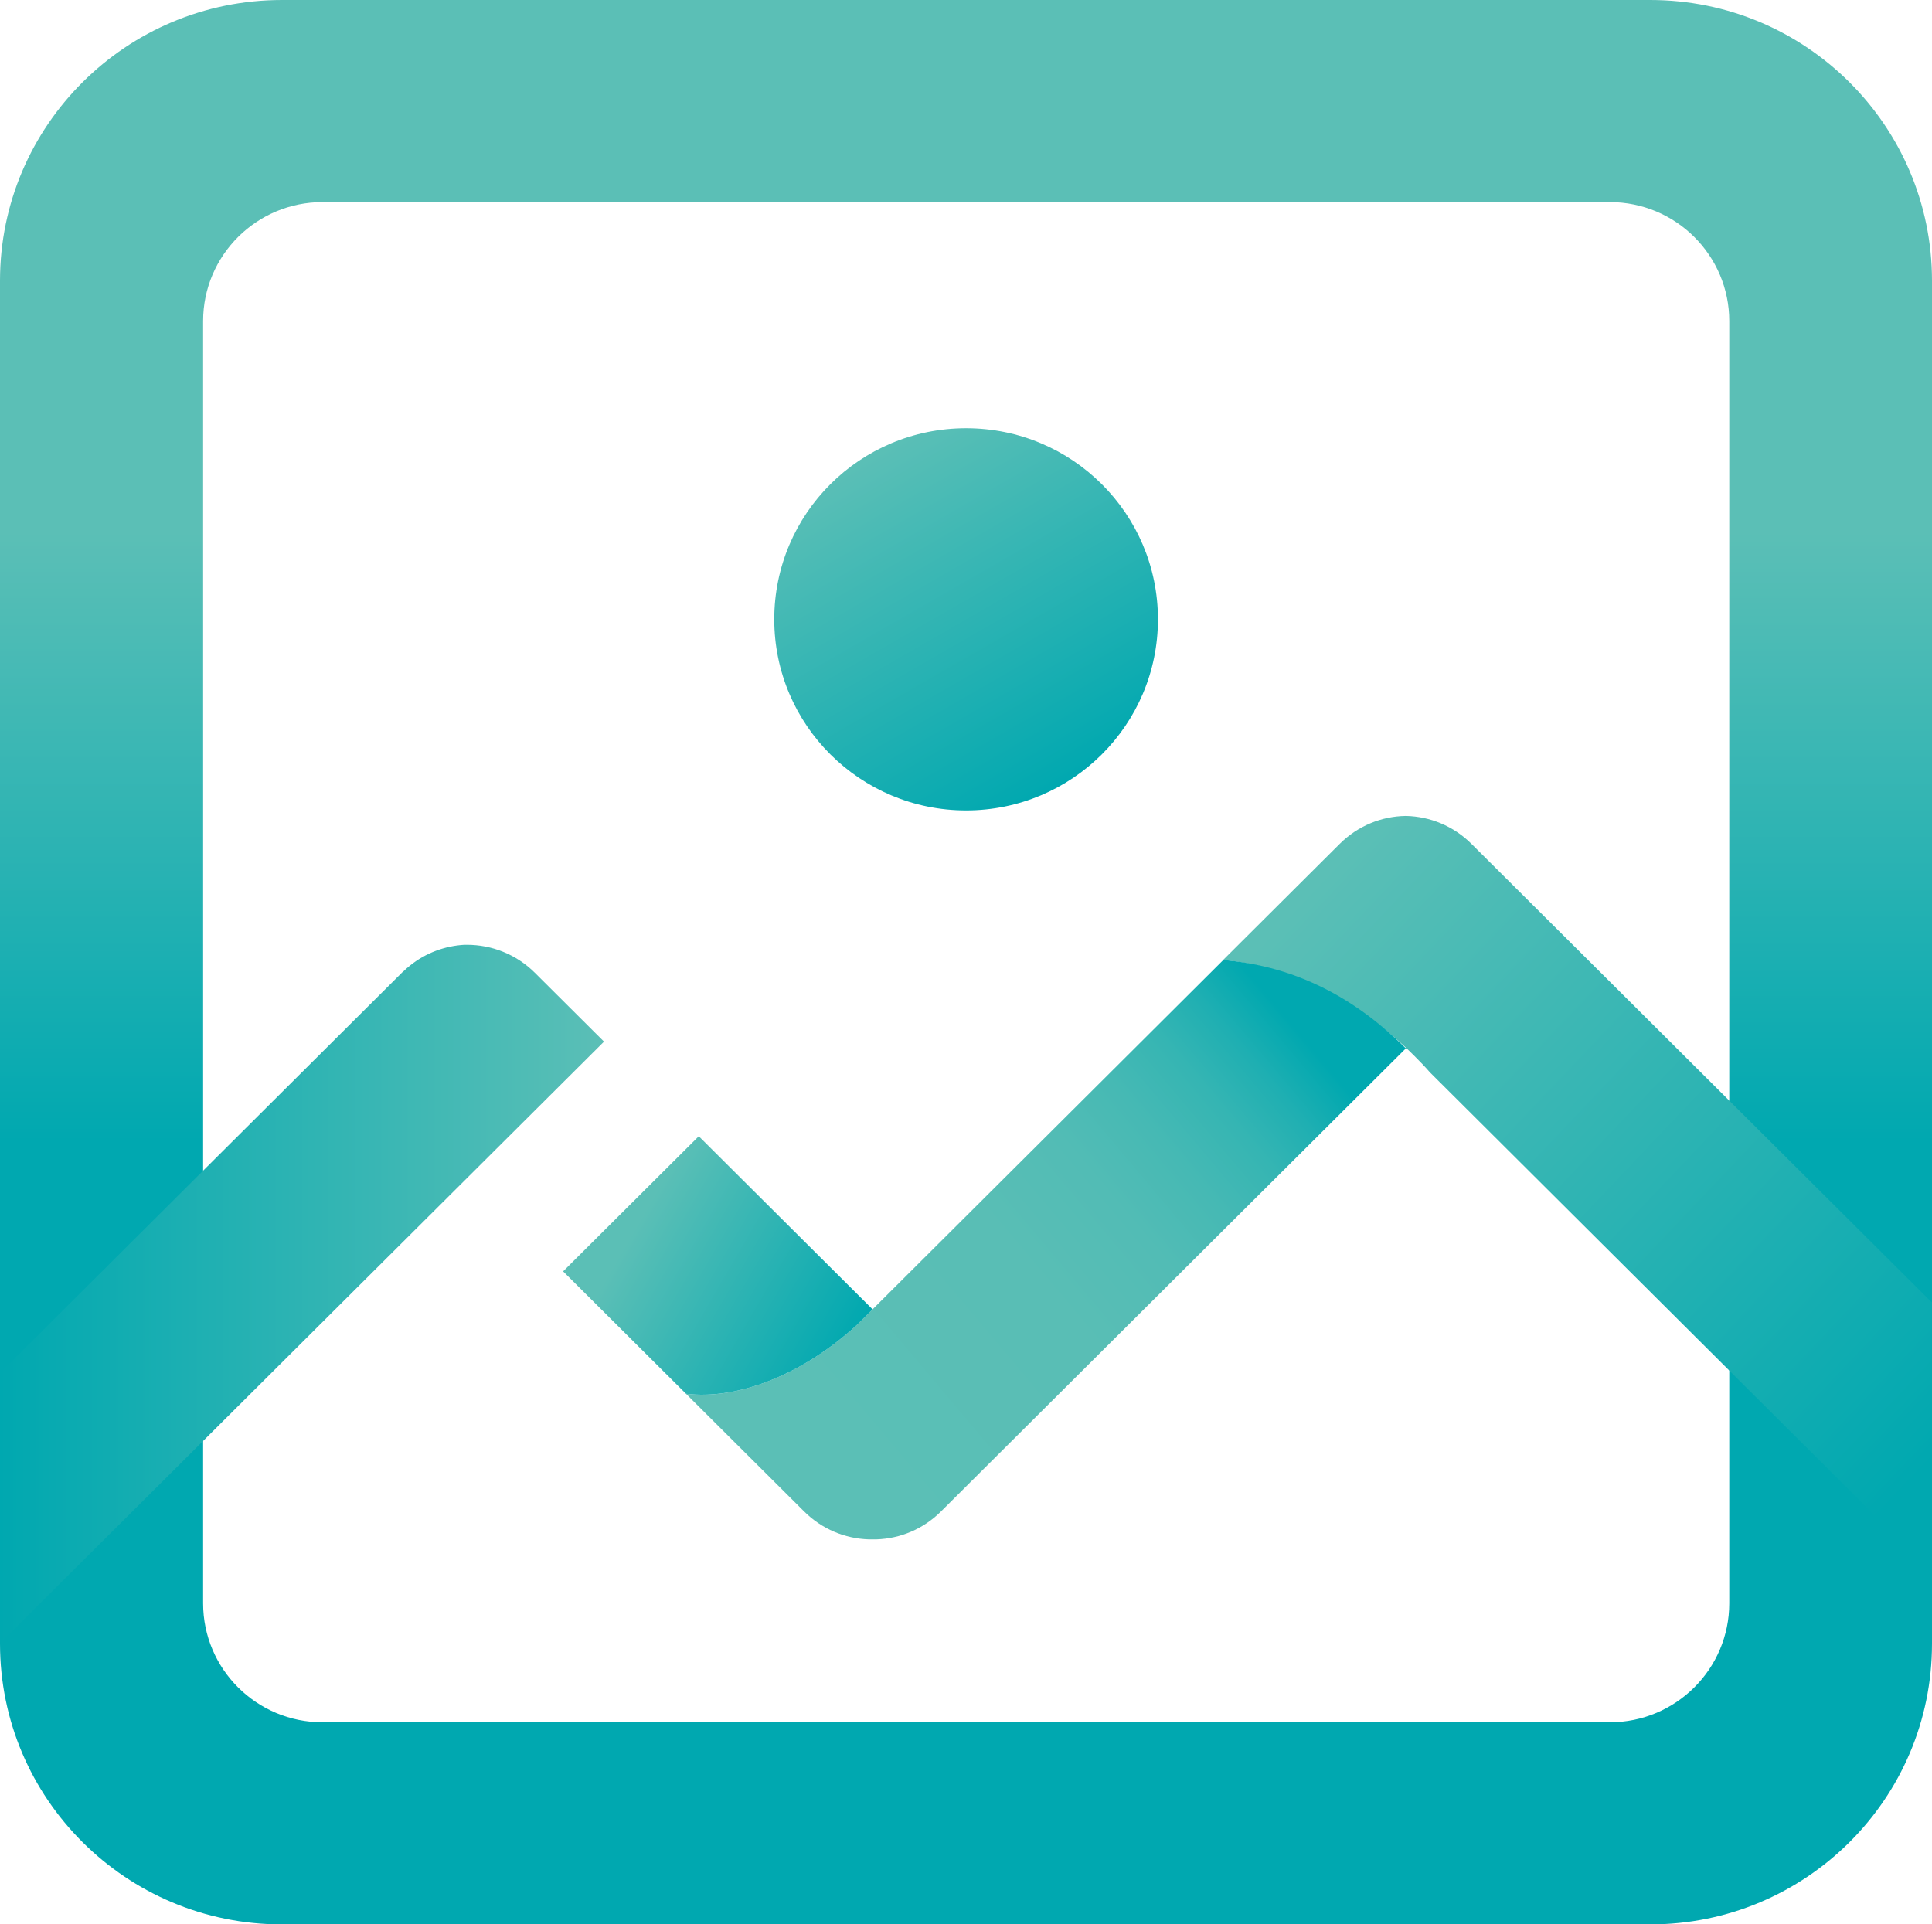
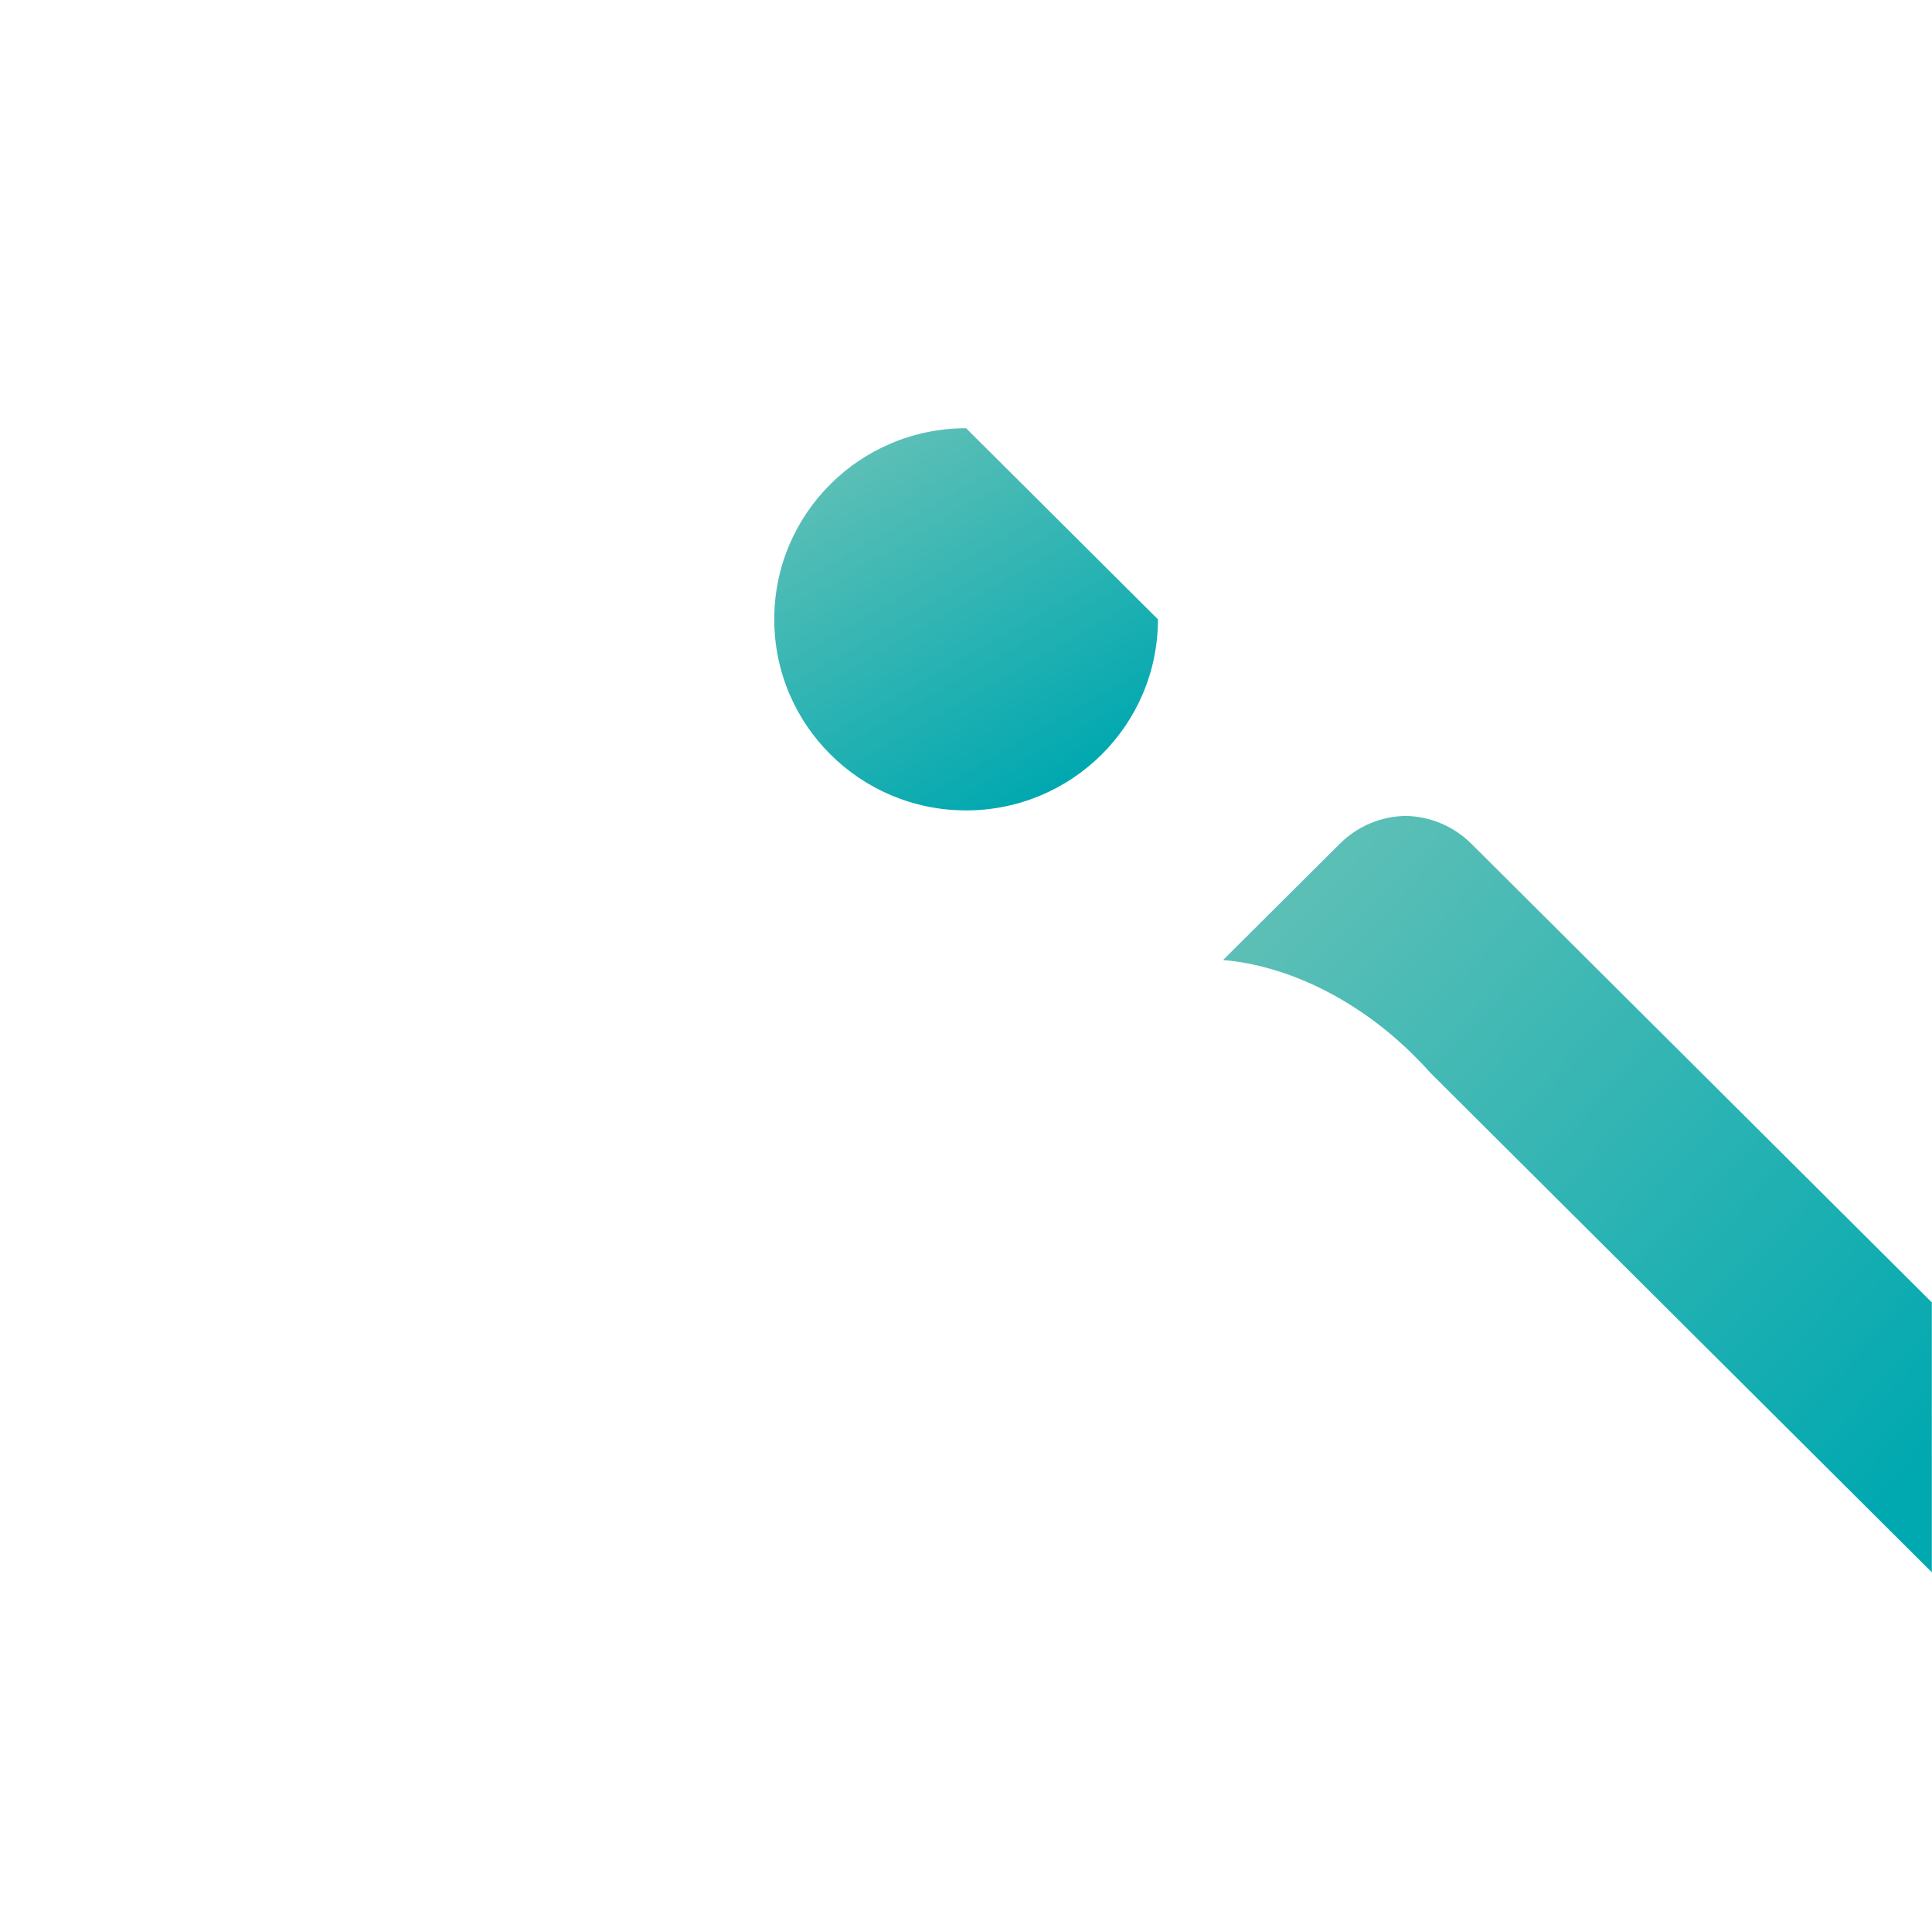
<svg xmlns="http://www.w3.org/2000/svg" width="263" height="262" viewBox="0 0 263 262" fill="none">
-   <path d="M219.145 27.519C228.119 27.519 235.402 34.774 235.402 43.714V218.286C235.402 227.226 228.119 234.481 219.145 234.481H43.907C34.933 234.481 27.65 227.226 27.65 218.286V43.714C27.65 34.774 34.933 27.519 43.907 27.519H219.145ZM224.633 0H38.393C17.194 0 0 17.102 0 38.221V223.779C0 244.872 17.167 262 38.367 262H224.633C245.833 262 263 244.898 263 223.779V38.221C263 17.128 245.833 0 224.633 0Z" fill="url(#paint0_linear_2816_4078)" />
-   <path d="M157.629 84.319C157.629 98.7 145.924 110.335 131.514 110.335C117.104 110.335 105.398 98.7 105.398 84.319C105.398 69.938 117.078 58.303 131.514 58.303C145.95 58.303 157.629 69.938 157.629 84.319Z" fill="url(#paint1_linear_2816_4078)" />
-   <path d="M82.222 141.818L73.196 150.81L63.754 160.216L5.202 218.545L0.13 223.598C0.026 222.535 0 221.447 0 220.359V186.932L0.52 186.414L4.63 182.319L52.647 134.485L54.728 132.412C54.728 132.412 54.832 132.309 54.91 132.257C55.196 131.972 55.508 131.713 55.82 131.453C57.979 129.717 60.58 128.785 63.207 128.629H63.572C66.901 128.629 70.256 129.899 72.805 132.438L82.222 141.818Z" fill="url(#paint2_linear_2816_4078)" />
+   <path d="M157.629 84.319C157.629 98.7 145.924 110.335 131.514 110.335C117.104 110.335 105.398 98.7 105.398 84.319C105.398 69.938 117.078 58.303 131.514 58.303Z" fill="url(#paint1_linear_2816_4078)" />
  <path d="M262.975 177.267V214.062L262.351 213.44L250.802 201.935L230.773 181.983L209.652 160.942L194.669 146.016C193.993 145.239 193.265 144.487 192.51 143.736C184.681 135.936 175.161 131.454 166.499 130.702L179.973 117.279L182.366 114.896C184.863 112.408 188.088 111.138 191.34 111.086H191.418C194.643 111.164 197.843 112.434 200.314 114.896L260.14 174.494L262.923 177.267H262.975Z" fill="url(#paint3_linear_2816_4078)" />
-   <path d="M191.39 142.725L154.688 179.288L128.105 205.77C125.66 208.206 122.513 209.476 119.313 209.579C118.949 209.579 118.585 209.579 118.247 209.579C115.047 209.476 111.9 208.206 109.455 205.77L93.38 189.756C100.299 190.612 109.169 187.243 116.634 180.402L118.793 178.251L119.235 177.811L126.518 170.555L142.645 154.49L166.524 130.702C175.185 131.454 183.535 134.926 191.364 142.725" fill="url(#paint4_linear_2816_4078)" />
-   <path d="M118.795 178.251L116.636 180.402C109.17 187.243 100.301 190.612 93.382 189.756L90.338 186.725L82.327 178.744L76.656 173.095L85.552 164.233L95.124 154.697L118.743 178.225L118.795 178.251Z" fill="url(#paint5_linear_2816_4078)" />
  <defs>
    <linearGradient id="paint0_linear_2816_4078" x1="131.513" y1="155.448" x2="131.513" y2="72.451" gradientUnits="userSpaceOnUse">
      <stop stop-color="#00A8B0" />
      <stop offset="1" stop-color="#5BBFB6" />
    </linearGradient>
    <linearGradient id="paint1_linear_2816_4078" x1="144.571" y1="106.863" x2="118.605" y2="61.715" gradientUnits="userSpaceOnUse">
      <stop stop-color="#00A8B0" />
      <stop offset="1" stop-color="#5BBFB6" />
    </linearGradient>
    <linearGradient id="paint2_linear_2816_4078" x1="0" y1="176.1" x2="82.222" y2="176.1" gradientUnits="userSpaceOnUse">
      <stop stop-color="#00A8B0" />
      <stop offset="1" stop-color="#5BBFB6" />
    </linearGradient>
    <linearGradient id="paint3_linear_2816_4078" x1="263.677" y1="198.282" x2="180.196" y2="119.113" gradientUnits="userSpaceOnUse">
      <stop stop-color="#00A8B0" />
      <stop offset="1" stop-color="#5BBFB6" />
    </linearGradient>
    <linearGradient id="paint4_linear_2816_4078" x1="110.053" y1="198.385" x2="180.425" y2="139.119" gradientUnits="userSpaceOnUse">
      <stop stop-color="#5BBFB6" />
      <stop offset="0.43" stop-color="#59BEB5" />
      <stop offset="0.59" stop-color="#52BCB5" />
      <stop offset="0.7" stop-color="#46B9B4" />
      <stop offset="0.8" stop-color="#35B5B3" />
      <stop offset="0.88" stop-color="#1FAFB2" />
      <stop offset="0.95" stop-color="#04A9B0" />
      <stop offset="0.96" stop-color="#00A8B0" />
    </linearGradient>
    <linearGradient id="paint5_linear_2816_4078" x1="115.283" y1="184.315" x2="86.284" y2="167.506" gradientUnits="userSpaceOnUse">
      <stop stop-color="#00A8B0" />
      <stop offset="1" stop-color="#5BBFB6" />
    </linearGradient>
  </defs>
</svg>